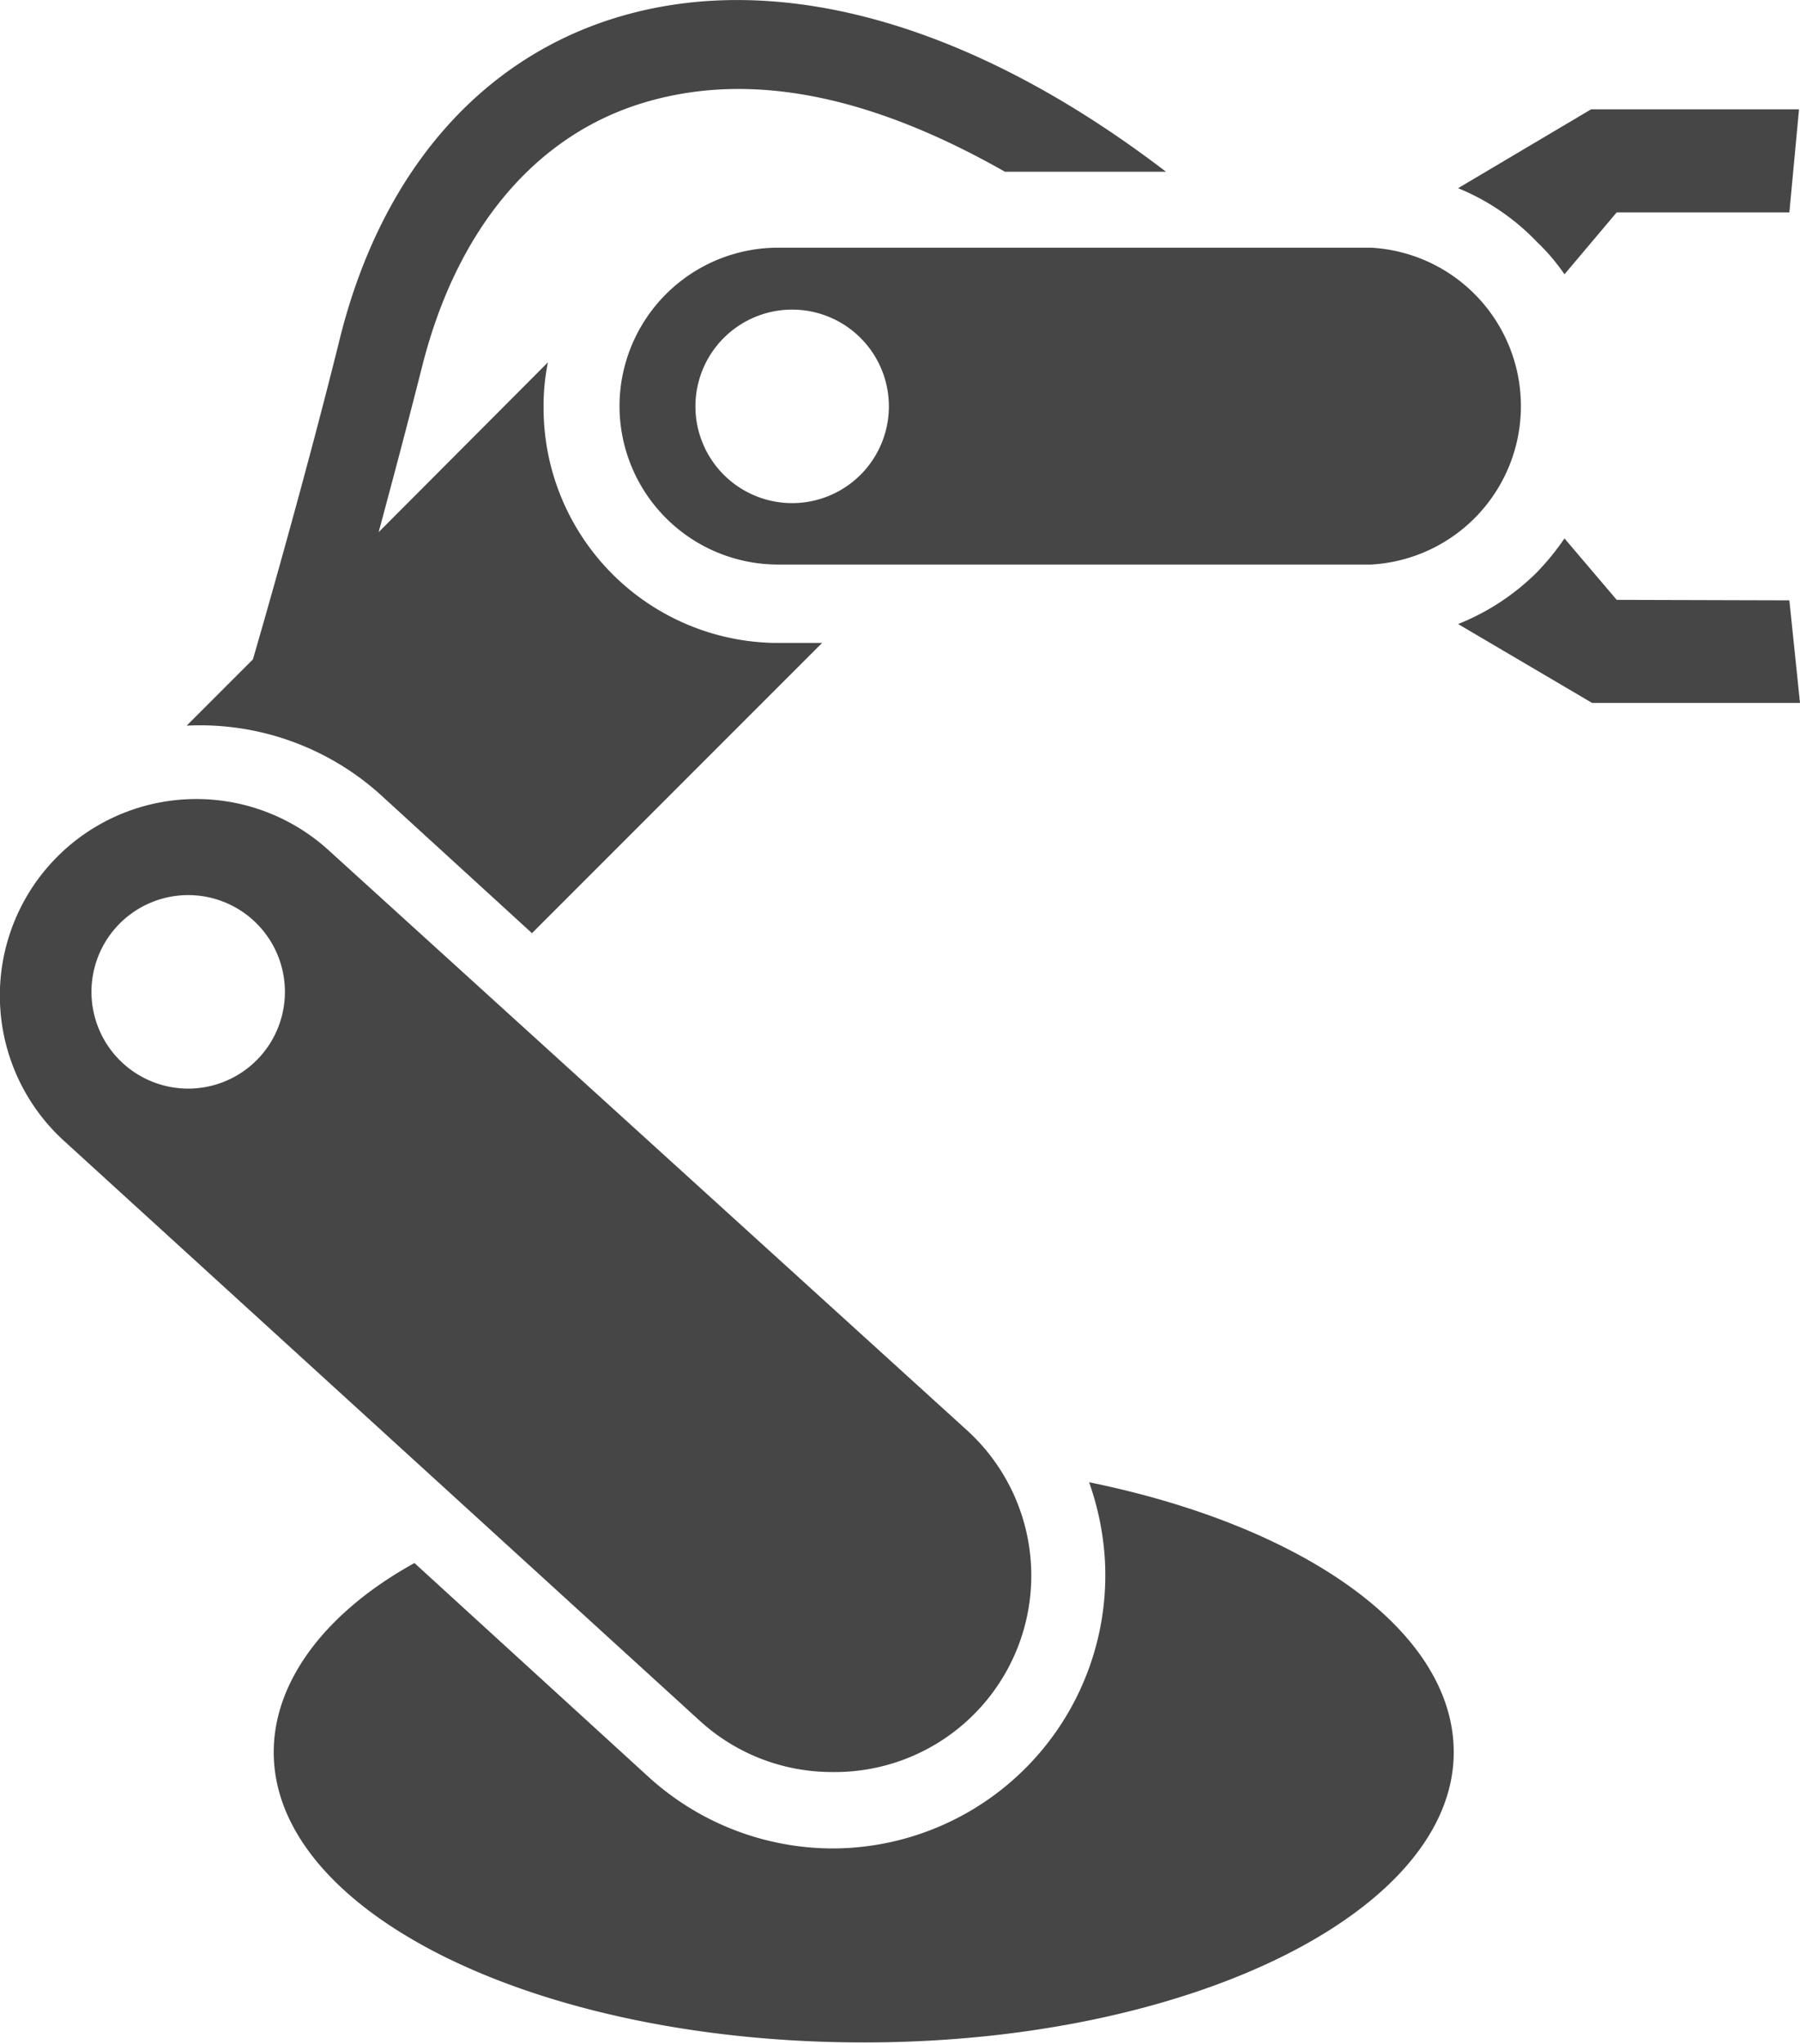
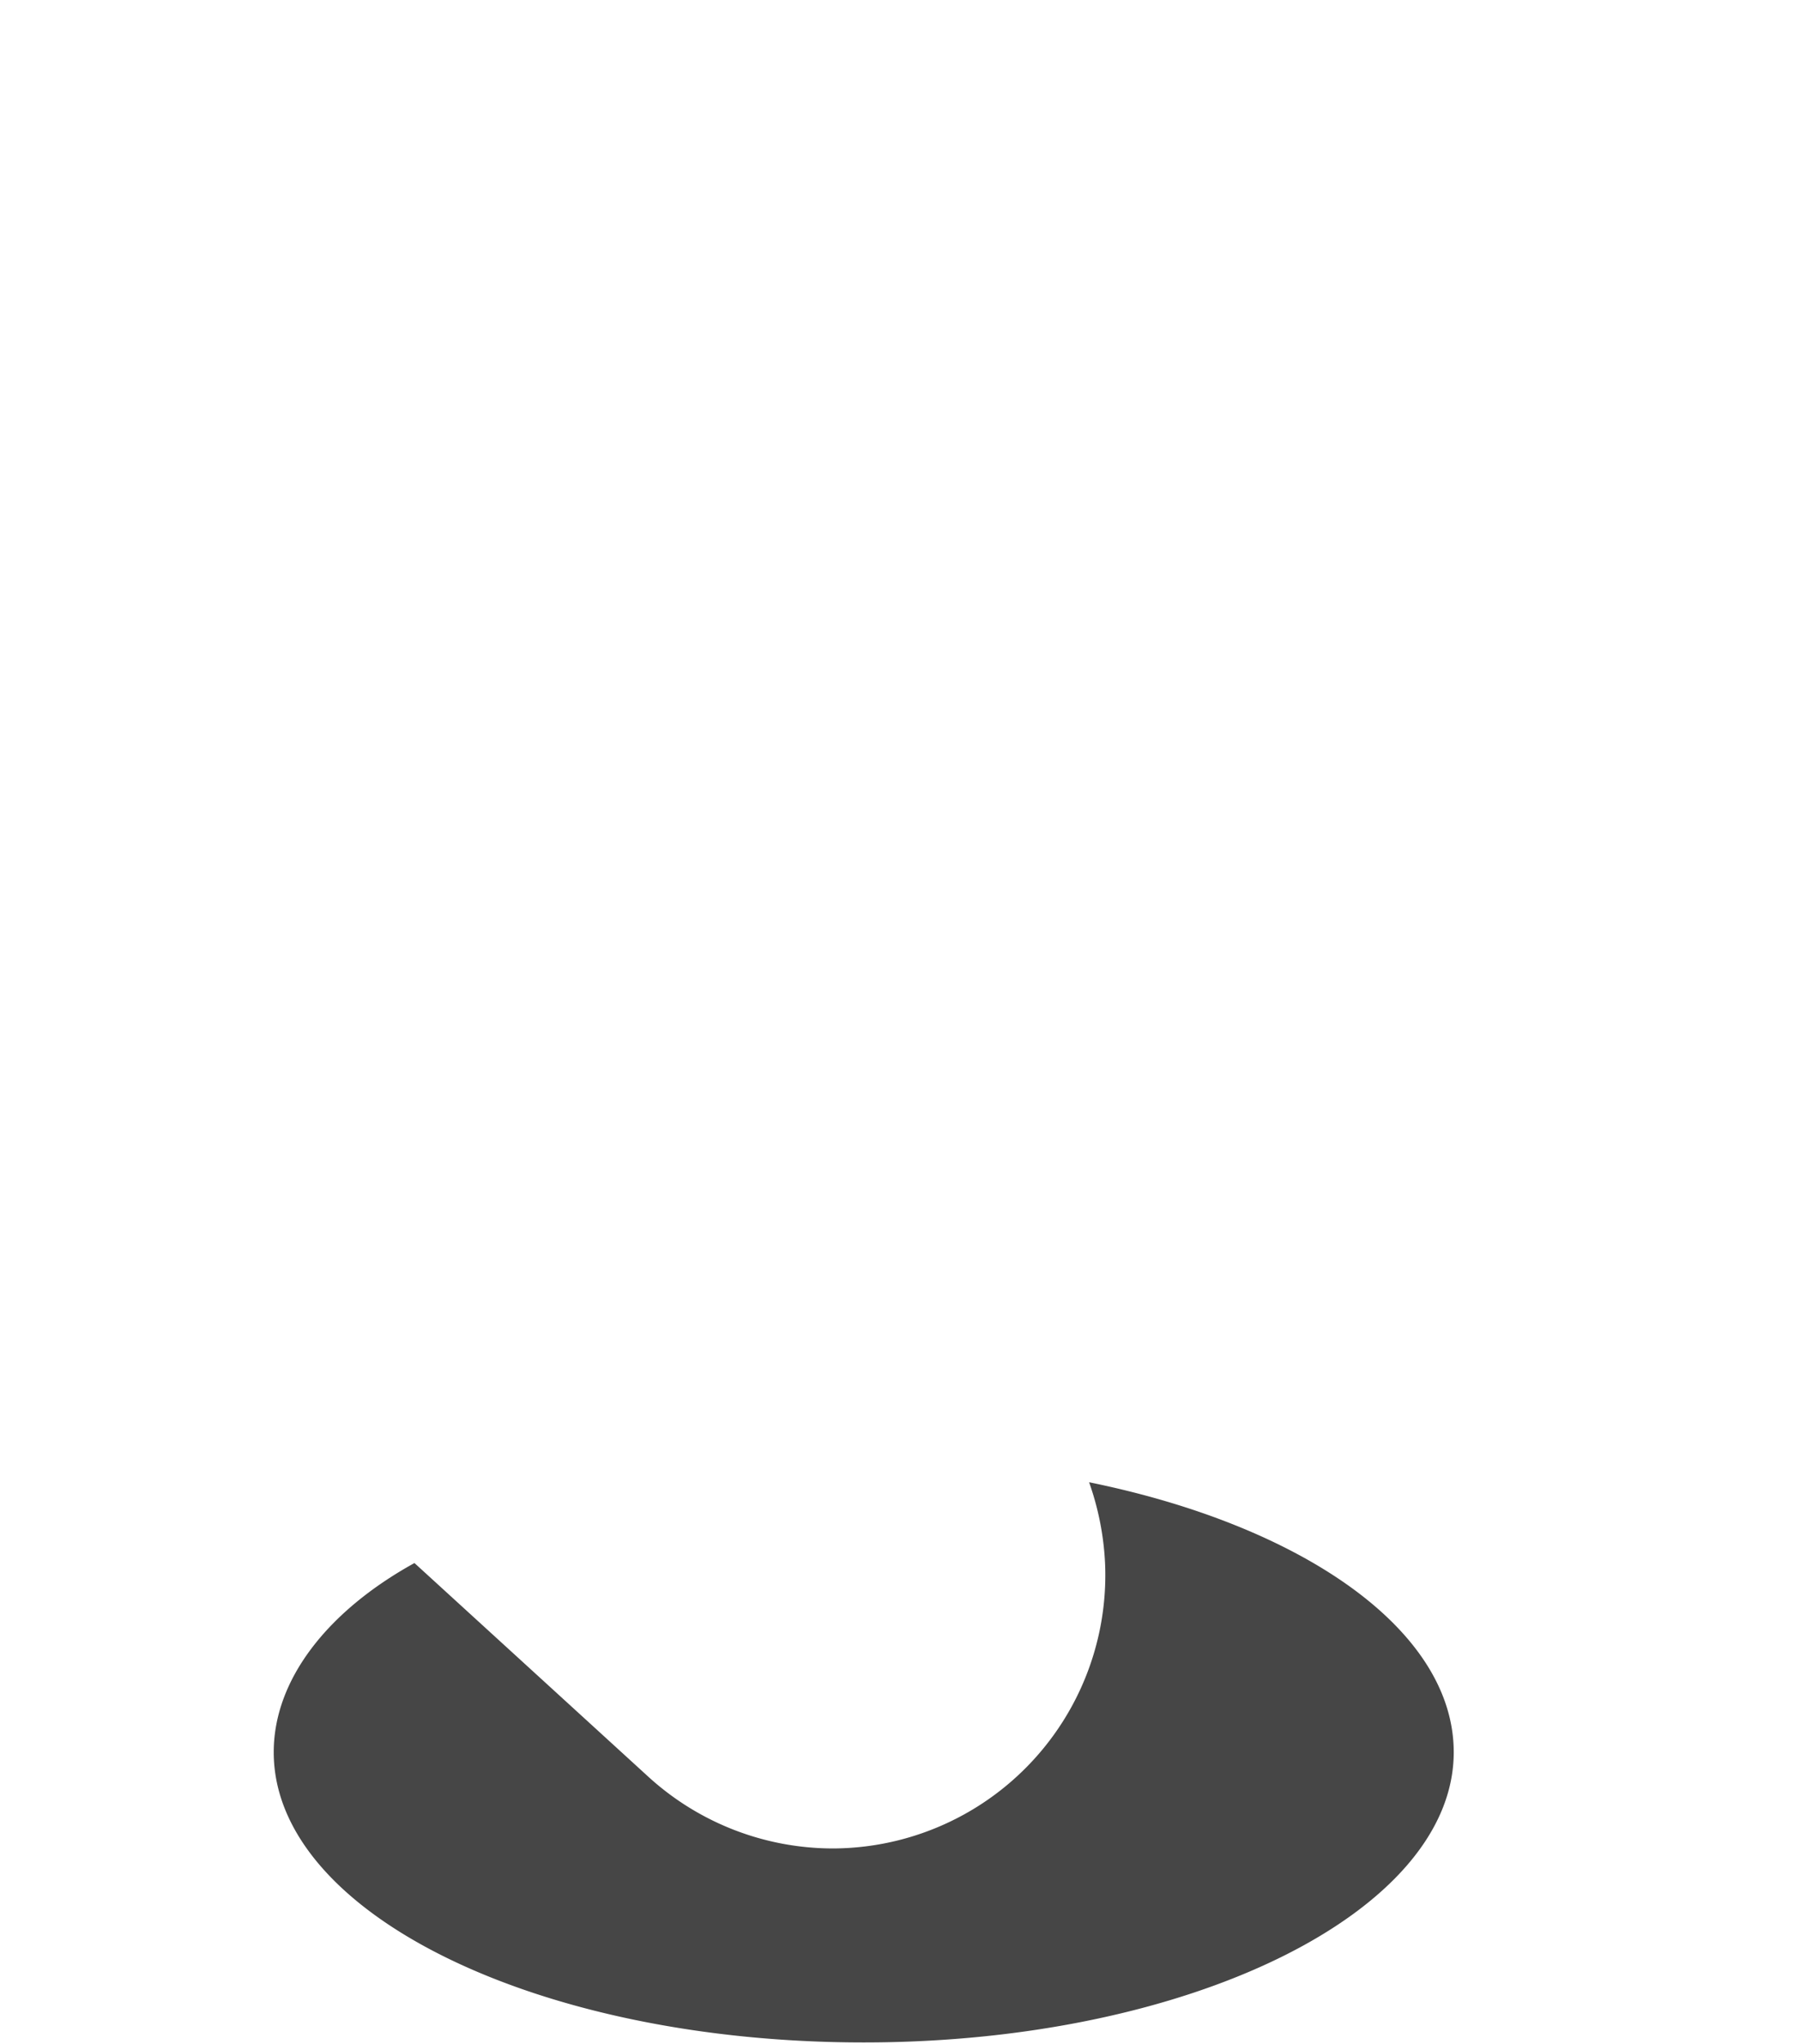
<svg xmlns="http://www.w3.org/2000/svg" viewBox="0 0 37.22 42.25">
  <defs>
    <style>.cls-1{fill:#464646;}</style>
  </defs>
  <g id="Layer_2" data-name="Layer 2">
    <g id="Layer_1-2" data-name="Layer 1">
      <path class="cls-1" d="M22.52,30.64a5.83,5.83,0,0,1,.33,1.67,5.65,5.65,0,0,1-5.63,5.9,5.67,5.67,0,0,1-3.8-1.47L8.57,32.31c-1.81,1-2.91,2.42-2.91,3.91,0,3.33,5.46,6,12.2,6s12.2-2.7,12.2-6C30.06,33.7,26.94,31.54,22.52,30.64Z" />
-       <path class="cls-1" d="M7.86,16.42,11,19.29l6-6h-1A4.86,4.86,0,0,1,11.24,8.4a4.46,4.46,0,0,1,.09-.91L7.83,11c.29-1.08.61-2.28.9-3.43.72-2.85,2.35-4.78,4.59-5.45S18.05,2,20.78,3.55h3.33c-4-3.06-8-4.19-11.32-3.2C9.91,1.21,7.84,3.61,7,7.11c-.64,2.57-1.43,5.35-1.77,6.52L3.86,15A5.57,5.57,0,0,1,7.86,16.42Z" />
-       <path class="cls-1" d="M17.22,36.63A4.06,4.06,0,0,0,20,29.57L6.8,17.58a4.06,4.06,0,0,0-5.48,6l13.16,12A4.05,4.05,0,0,0,17.22,36.63ZM4,22.5a2,2,0,1,1,1.89-2.07A2,2,0,0,1,4,22.5Z" />
-       <path class="cls-1" d="M33.43,12.4l-1.08-1.27a5.29,5.29,0,0,1-.57.7,4.86,4.86,0,0,1-1.63,1.07l2.77,1.63h4.3L37,12.41Z" />
-       <path class="cls-1" d="M32.35,5.67l1.08-1.28H37l.2-2.13h-4.3L30.15,3.89A4.74,4.74,0,0,1,31.78,5,4.25,4.25,0,0,1,32.35,5.67Z" />
-       <path class="cls-1" d="M12.81,8.4a3.28,3.28,0,0,0,3.28,3.27H28.35a3.28,3.28,0,0,0,0-6.55H16.09A3.28,3.28,0,0,0,12.81,8.4Zm5.57,0a2,2,0,1,1-2-2A2,2,0,0,1,18.38,8.4Z" />
    </g>
  </g>
</svg>